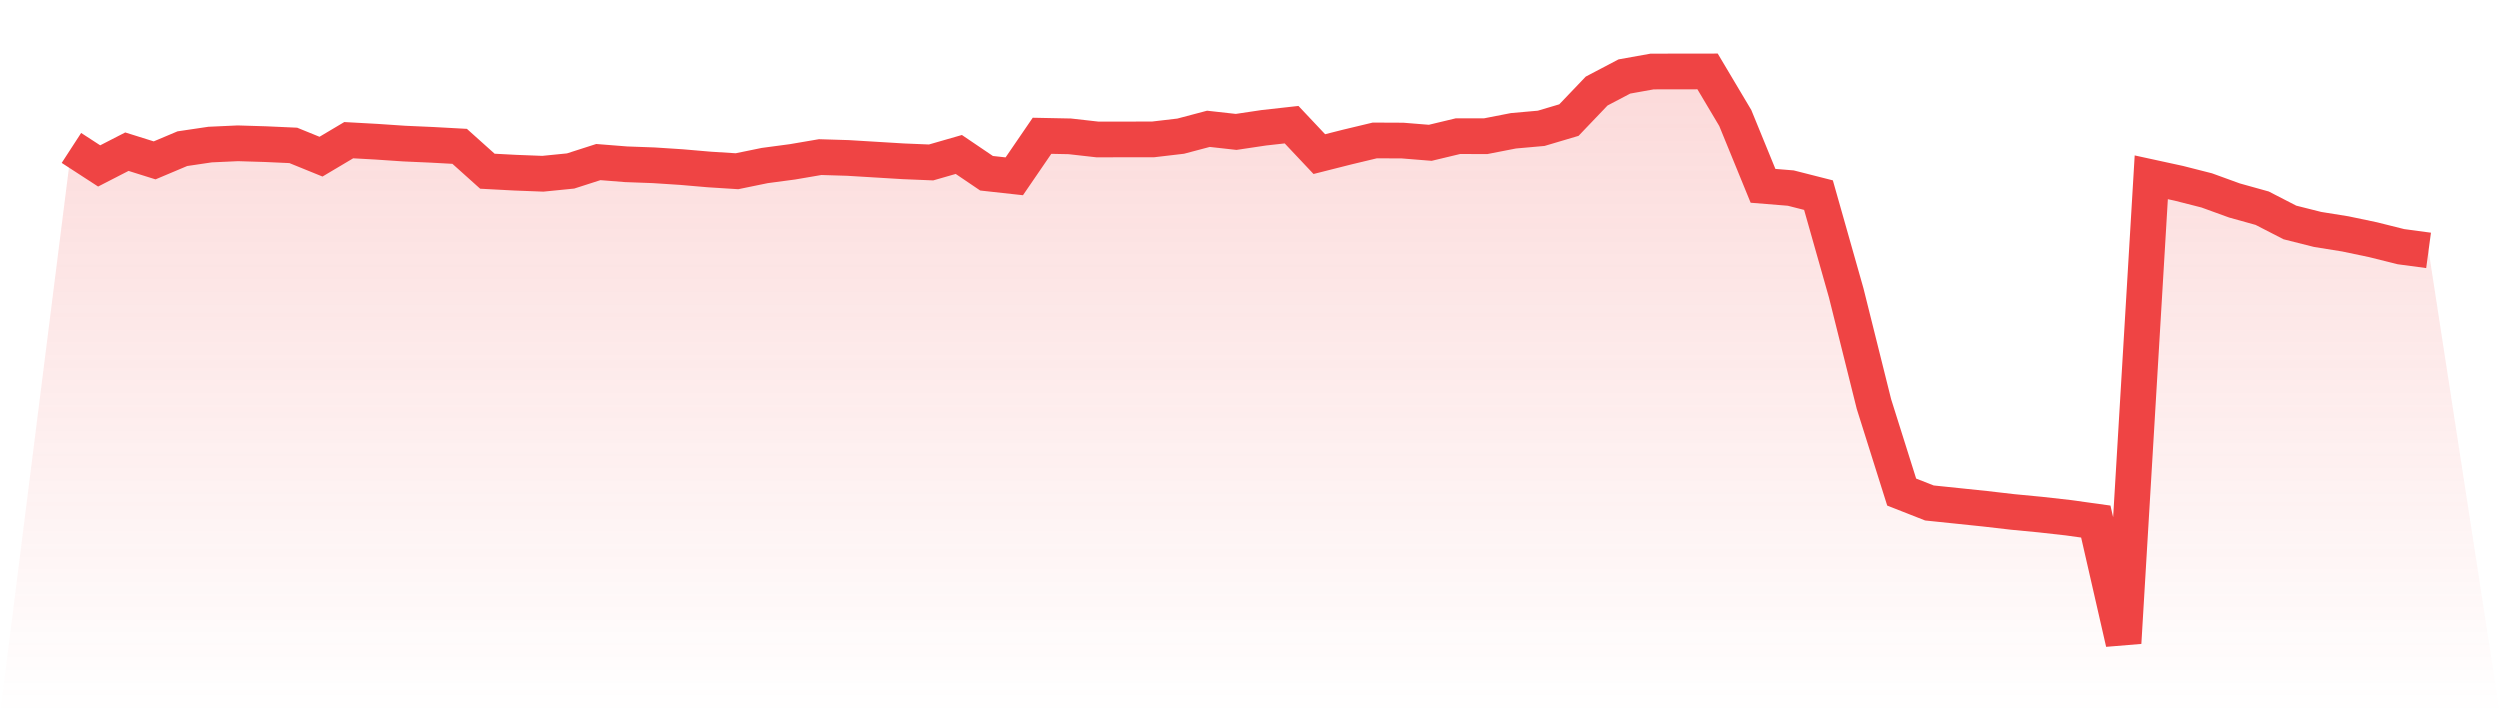
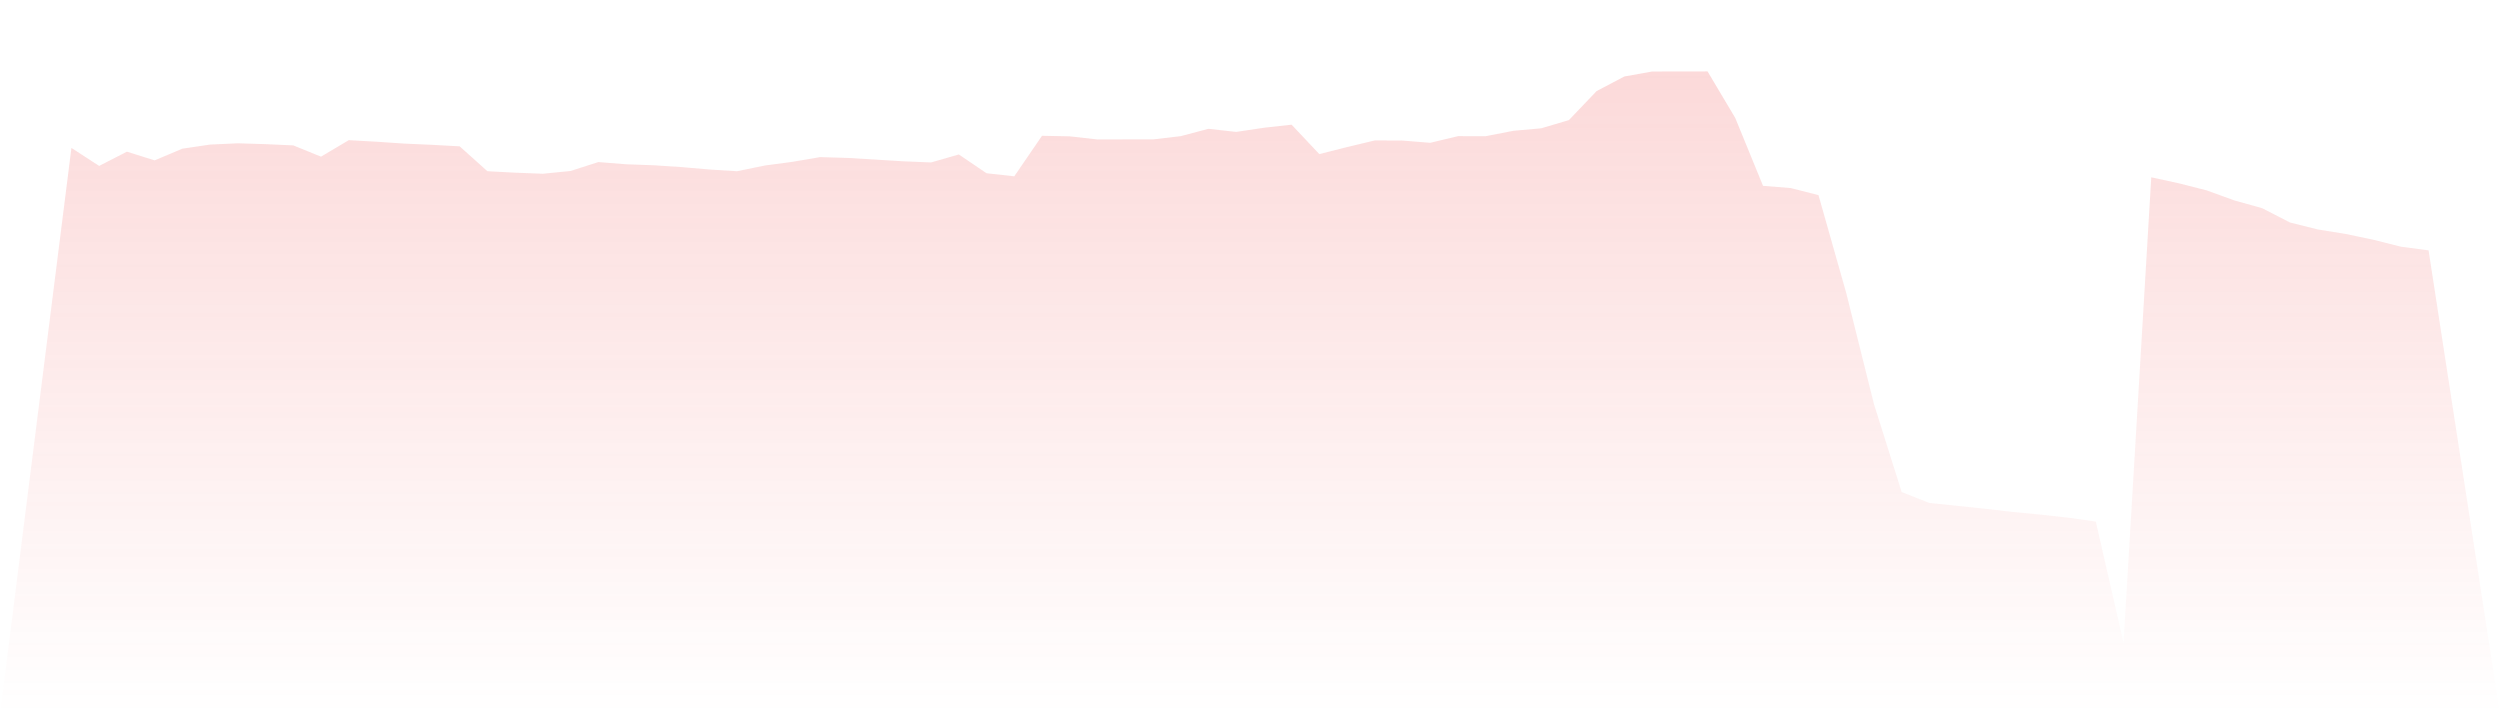
<svg xmlns="http://www.w3.org/2000/svg" viewBox="0 0 140 40">
  <defs>
    <linearGradient id="gradient" x1="0" x2="0" y1="0" y2="1">
      <stop offset="0%" stop-color="#ef4444" stop-opacity="0.2" />
      <stop offset="100%" stop-color="#ef4444" stop-opacity="0" />
    </linearGradient>
  </defs>
  <path d="M4,8.284 L4,8.284 L5.553,9.292 L7.106,8.494 L8.659,8.981 L10.212,8.326 L11.765,8.096 L13.318,8.025 L14.871,8.072 L16.424,8.142 L17.976,8.773 L19.529,7.85 L21.082,7.936 L22.635,8.041 L24.188,8.11 L25.741,8.195 L27.294,9.588 L28.847,9.67 L30.4,9.73 L31.953,9.575 L33.506,9.076 L35.059,9.199 L36.612,9.256 L38.165,9.357 L39.718,9.491 L41.271,9.589 L42.824,9.27 L44.376,9.063 L45.929,8.798 L47.482,8.845 L49.035,8.939 L50.588,9.033 L52.141,9.097 L53.694,8.65 L55.247,9.702 L56.8,9.873 L58.353,7.604 L59.906,7.635 L61.459,7.81 L63.012,7.808 L64.565,7.807 L66.118,7.625 L67.671,7.214 L69.224,7.387 L70.776,7.155 L72.329,6.982 L73.882,8.63 L75.435,8.237 L76.988,7.865 L78.541,7.872 L80.094,7.997 L81.647,7.625 L83.2,7.627 L84.753,7.324 L86.306,7.186 L87.859,6.725 L89.412,5.099 L90.965,4.283 L92.518,4.005 L94.071,4.002 L95.624,4 L97.176,6.609 L98.729,10.406 L100.282,10.532 L101.835,10.927 L103.388,16.404 L104.941,22.628 L106.494,27.556 L108.047,28.166 L109.6,28.327 L111.153,28.489 L112.706,28.668 L114.259,28.817 L115.812,28.991 L117.365,29.207 L118.918,36 L120.471,9.929 L122.024,10.267 L123.576,10.662 L125.129,11.226 L126.682,11.659 L128.235,12.458 L129.788,12.849 L131.341,13.098 L132.894,13.424 L134.447,13.813 L136,14.022 L140,40 L0,40 z" fill="url(#gradient)" />
-   <path d="M4,8.284 L4,8.284 L5.553,9.292 L7.106,8.494 L8.659,8.981 L10.212,8.326 L11.765,8.096 L13.318,8.025 L14.871,8.072 L16.424,8.142 L17.976,8.773 L19.529,7.85 L21.082,7.936 L22.635,8.041 L24.188,8.11 L25.741,8.195 L27.294,9.588 L28.847,9.67 L30.4,9.73 L31.953,9.575 L33.506,9.076 L35.059,9.199 L36.612,9.256 L38.165,9.357 L39.718,9.491 L41.271,9.589 L42.824,9.27 L44.376,9.063 L45.929,8.798 L47.482,8.845 L49.035,8.939 L50.588,9.033 L52.141,9.097 L53.694,8.65 L55.247,9.702 L56.8,9.873 L58.353,7.604 L59.906,7.635 L61.459,7.81 L63.012,7.808 L64.565,7.807 L66.118,7.625 L67.671,7.214 L69.224,7.387 L70.776,7.155 L72.329,6.982 L73.882,8.63 L75.435,8.237 L76.988,7.865 L78.541,7.872 L80.094,7.997 L81.647,7.625 L83.2,7.627 L84.753,7.324 L86.306,7.186 L87.859,6.725 L89.412,5.099 L90.965,4.283 L92.518,4.005 L94.071,4.002 L95.624,4 L97.176,6.609 L98.729,10.406 L100.282,10.532 L101.835,10.927 L103.388,16.404 L104.941,22.628 L106.494,27.556 L108.047,28.166 L109.6,28.327 L111.153,28.489 L112.706,28.668 L114.259,28.817 L115.812,28.991 L117.365,29.207 L118.918,36 L120.471,9.929 L122.024,10.267 L123.576,10.662 L125.129,11.226 L126.682,11.659 L128.235,12.458 L129.788,12.849 L131.341,13.098 L132.894,13.424 L134.447,13.813 L136,14.022" fill="none" stroke="#ef4444" stroke-width="2" />
</svg>